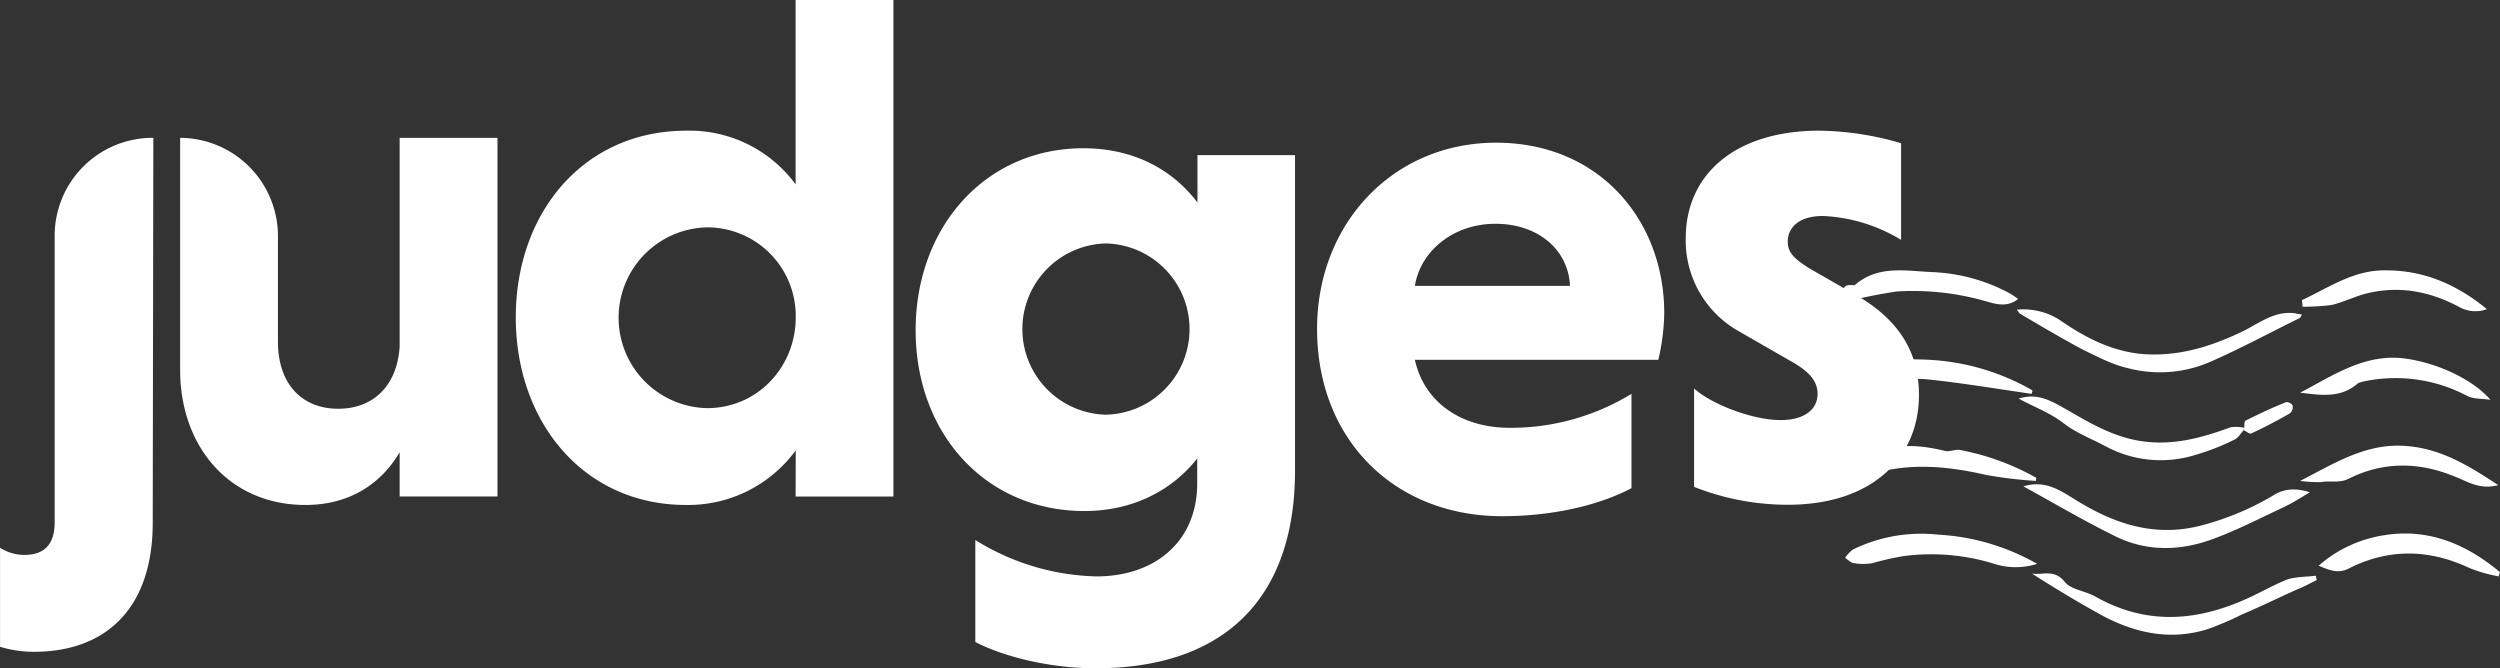
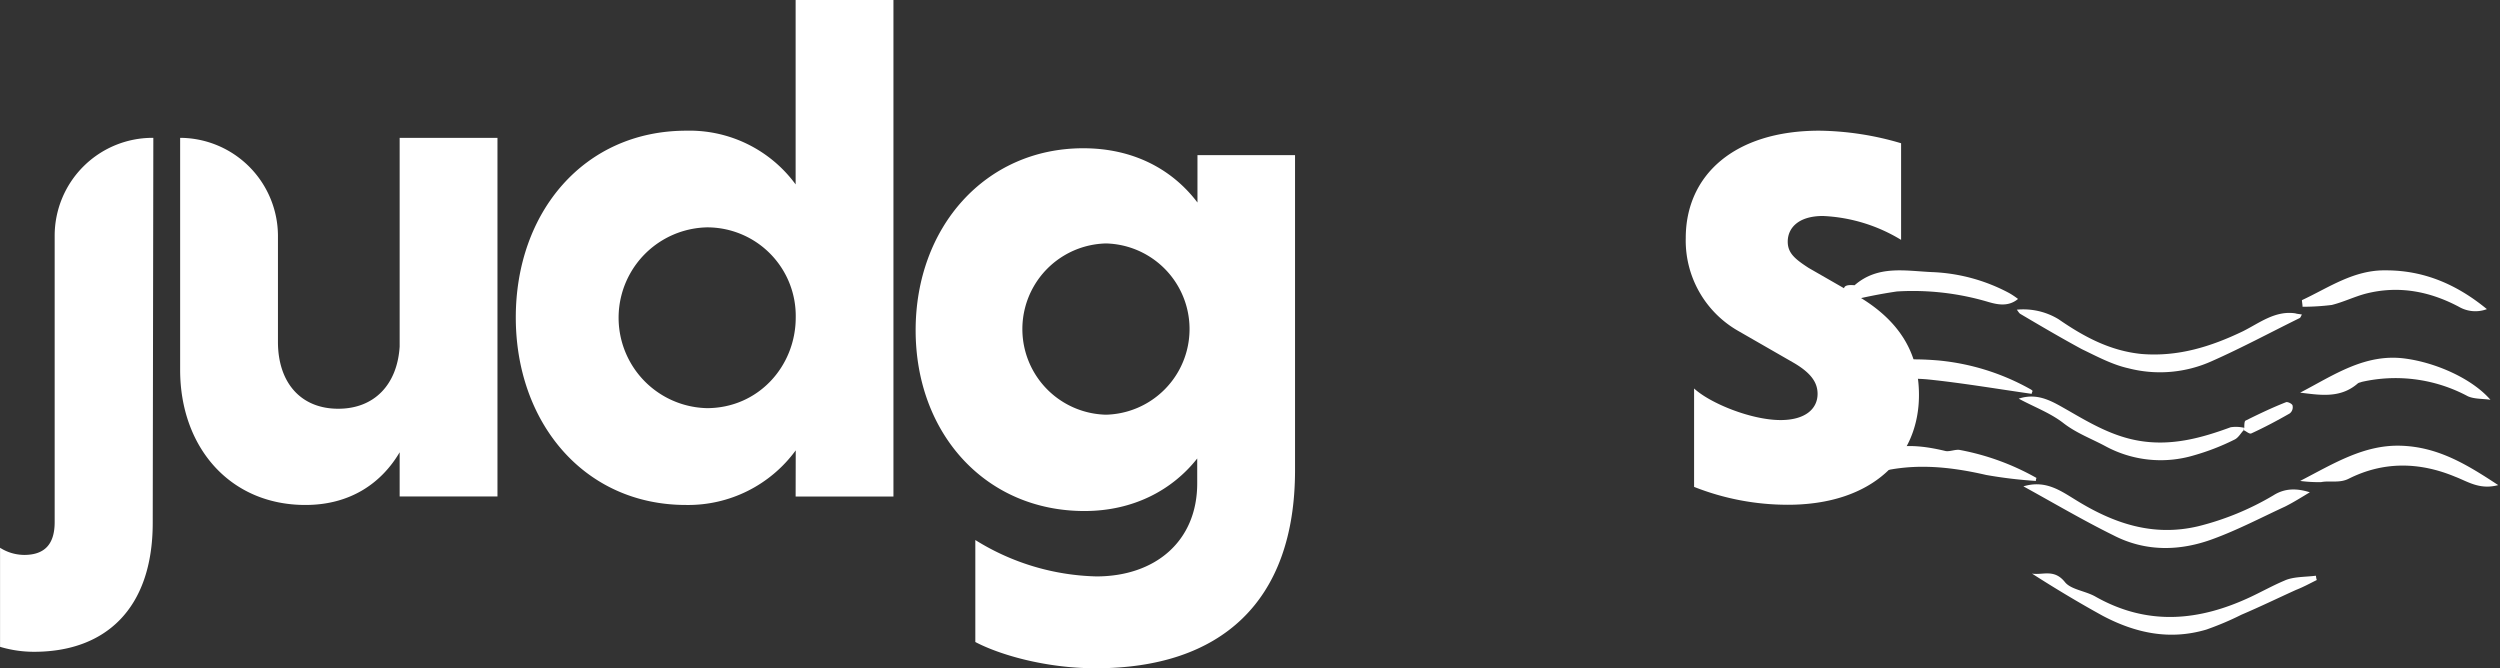
<svg xmlns="http://www.w3.org/2000/svg" id="Layer_1" data-name="Layer 1" viewBox="0 0 503.5 134.59">
  <rect x="0" y="0" width="503.5" height="134.59" fill="#333333" stroke="none" />
  <defs>
    <style>.cls-1{fill:#fff;}</style>
  </defs>
  <path class="cls-1" d="M30.87,28.06H31l-.12,77.51c0,17.43-9.61,26-23.9,26a23.85,23.85,0,0,1-6.85-1V110.62A9.17,9.17,0,0,0,5,112.06c4.33,0,6.13-2.4,6.13-6.61V47.77A19.72,19.72,0,0,1,30.87,28.06Z" transform="translate(-0.12 -0.3)" />
  <path class="cls-1" d="M80.61,91.39C77,97.52,70.76,102,61.63,102,46.37,102,36.4,90.31,36.4,74.81V28.06A19.8,19.8,0,0,1,56.1,47.77V69.16c0,8.18,4.57,13.46,12.14,13.46,7.32,0,11.89-4.92,12.37-12.5V28.06h19.7v72.23H80.61Z" transform="translate(-0.12 -0.3)" />
  <path class="cls-1" d="M142.49,46.09a18.21,18.21,0,0,0,0,36.41c10.32,0,17.89-8.41,17.89-18.27A17.84,17.84,0,0,0,142.49,46.09ZM160.38,91A26.82,26.82,0,0,1,138.28,102C117.74,102,104,85.38,104,64.23s13.7-37.61,34.36-37.61a26.49,26.49,0,0,1,22,10.82V.3h19.7v100h-19.7Z" transform="translate(-0.12 -0.3)" />
  <path class="cls-1" d="M222.86,49.33a17.25,17.25,0,0,0,0,34.49,17.25,17.25,0,0,0,0-34.49Zm38.08-17.78V95c0,26.56-15,39.89-40.12,39.89-10.22,0-19.47-2.76-24.27-5.29V109.06a48.13,48.13,0,0,0,24.39,7.33c11.76,0,20.3-7,20.3-18.75v-5c-4.93,6.26-12.74,10.58-22.71,10.58-19.94,0-34-15.62-34-36.41s14.06-36.65,33.76-36.65c10.21,0,18,4.33,23,10.93V31.55Z" transform="translate(-0.12 -0.3)" />
-   <path class="cls-1" d="M285.08,57.87h31.24c-.36-7.45-6.61-12.5-15-12.5C292.66,45.37,286.17,51,285.08,57.87Zm0,14.9c1.81,8.29,9,13.69,19.11,13.69a46.52,46.52,0,0,0,24.51-6.84v19c-6.37,3.36-15.62,5.64-26.07,5.64-21.51,0-37.25-15.26-37.25-37.73,0-21.15,15.26-37.49,36.05-37.49S335.3,44.65,335.3,63.39a43.44,43.44,0,0,1-1.2,9.38Z" transform="translate(-0.12 -0.3)" />
  <path class="cls-1" d="M383,48.61a33,33,0,0,0-15.74-4.81c-4.93,0-7.09,2.41-7.09,5.17,0,2.29,1.44,3.49,4.21,5.29l10.45,6c8.65,5.28,11.77,12,11.77,19.59,0,12.49-9.24,22.11-26.43,22.11a51.3,51.3,0,0,1-18.86-3.6V78.54c3.25,3,11.54,6.36,17.42,6.36,5,0,7.45-2.28,7.45-5.28,0-2.28-1.32-4.21-4.81-6.25l-11.29-6.49a20.94,20.94,0,0,1-10.45-18.63c0-12.73,9.85-21.63,26.91-21.63A60.13,60.13,0,0,1,383,29.15Z" transform="translate(-0.12 -0.3)" />
  <path class="cls-1" d="M407.63,98.25c4.44-1.33,7.44.84,10.57,2.76,7.57,4.68,15.5,7.44,24.63,5.28A56,56,0,0,0,458,100.05c2.28-1.44,4.68-1.44,7.32-.6-1.68,1-3.24,2-5,2.88-4.68,2.16-9.49,4.68-14.42,6.49-6.73,2.52-13.69,2.64-20.18-.73C419.64,105.09,413.75,101.61,407.63,98.25Z" transform="translate(-0.12 -0.3)" />
  <path class="cls-1" d="M406.31,62.67a13.64,13.64,0,0,1,8.4,1.92c5.05,3.49,10.34,6.37,16.71,7,7.32.6,13.93-1.45,20.42-4.57,3.37-1.69,6.49-4.21,10.57-3.61.36.12.72.12,1.32.24-.24.36-.24.6-.48.72-5.88,2.89-11.65,6-17.66,8.66a25.39,25.39,0,0,1-16.81,1.44c-3.25-.72-6.37-2.4-9.38-3.85-4.21-2.28-8.29-4.68-12.37-7.09C406.79,63.39,406.67,63.15,406.31,62.67Z" transform="translate(-0.12 -0.3)" />
  <path class="cls-1" d="M466.73,117.11c-1.44.72-2.76,1.44-4.2,2-3.72,1.69-7.44,3.49-11,5a59.64,59.64,0,0,1-7.09,3c-7.33,2.16-14.17.72-20.78-2.76-4.81-2.64-9.62-5.53-14.3-8.53,2.16.36,4.44-1,6.61,1.68,1.2,1.56,4.2,1.8,6.25,3,10.45,5.88,20.78,4.92,31.23,0,2.29-1.08,4.45-2.29,6.73-3.25,1.8-.84,4.2-.72,6.36-1C466.61,116.63,466.61,116.87,466.73,117.11Z" transform="translate(-0.12 -0.3)" />
  <path class="cls-1" d="M452,86.94c-.6.61-1.08,1.57-1.92,1.93A46.92,46.92,0,0,1,442,92a23.36,23.36,0,0,1-17.78-1.8c-2.89-1.56-5.89-2.64-8.53-4.69s-5.89-3.24-9-4.92c4-1.32,7,.72,10,2.4,4.56,2.64,9.13,5.29,14.54,6.13,6.36,1,12.25-.6,18.14-2.77a7.23,7.23,0,0,1,2.76.12C452,86.58,452,86.7,452,86.94Z" transform="translate(-0.12 -0.3)" />
-   <path class="cls-1" d="M410.39,113.86a14.27,14.27,0,0,1-9-.12,42.78,42.78,0,0,0-17.9-1.44,60.6,60.6,0,0,0-6.36,1.44,11.34,11.34,0,0,1-3.49,0c-.72,0-1.32-.72-1.92-1.08a7,7,0,0,1,1.56-1.68,31.3,31.3,0,0,1,17.18-3A45,45,0,0,1,410.39,113.86Z" transform="translate(-0.12 -0.3)" />
  <path class="cls-1" d="M409.31,79.62c-7-1-13.82-2.16-20.67-2.88a30.6,30.6,0,0,0-13.57,1.68c-1,.24-2.88.12-3.12-.48-.72-1.57.12-2.65,1.92-3.37,5.41-1.92,10.81-2.16,16.58-1.68A46.8,46.8,0,0,1,409,78.66a1.66,1.66,0,0,1,.48.36C409.43,79.26,409.31,79.38,409.31,79.62Z" transform="translate(-0.12 -0.3)" />
  <path class="cls-1" d="M373.39,94.52c5.89-5.29,12.13-4.93,18.62-3.37.84.12,1.92-.36,2.76-.24a50,50,0,0,1,15.5,5.65,1.3,1.3,0,0,0-.12.6,90.78,90.78,0,0,1-10-1.2c-7.81-1.8-15.5-2.52-23.3-.12-1.57.48-3.25.48-5.05.84-.84-2.16.12-3.48,2.52-4.21C374.11,93.08,373.87,93.56,373.39,94.52Z" transform="translate(-0.12 -0.3)" />
  <path class="cls-1" d="M503.26,98c-3.73,1-6.13-.72-8.65-1.68-7.21-3-14.42-3.12-21.39.36-1.92,1-3.84.36-5.64.72a28.48,28.48,0,0,1-4.21-.24c6.73-3.48,12.86-7.33,20.31-7.09S496.89,93.8,503.26,98Z" transform="translate(-0.12 -0.3)" />
  <path class="cls-1" d="M463.37,79.38c6.73-3.49,13.1-8,21.27-6.85,6.12.84,13.33,4,17.06,8.29-1.56-.24-3.25-.12-4.57-.72a30.79,30.79,0,0,0-21.38-2.88c-.24.12-.6.12-.84.36C471.42,80.58,467.34,79.86,463.37,79.38Z" transform="translate(-0.12 -0.3)" />
-   <path class="cls-1" d="M503.38,116.39a30.42,30.42,0,0,1-5.89-1.68c-8.17-3.85-16.33-4-24.39.12-2.16,1.08-4,.24-6-.6a25.86,25.86,0,0,1,13.22-6.14c8.89-1.44,16.58,1.81,23.31,7.46A2.22,2.22,0,0,0,503.38,116.39Z" transform="translate(-0.12 -0.3)" />
  <path class="cls-1" d="M463.73,60.75c5.41-2.52,10.46-6.13,16.95-6,7.56,0,14.17,2.77,20.3,7.81a6.6,6.6,0,0,1-5.65-.48c-5.89-3.12-12.13-4.32-18.74-2.64-2.28.6-4.45,1.68-6.85,2.28a47.05,47.05,0,0,1-5.89.36C463.85,61.59,463.73,61.11,463.73,60.75Z" transform="translate(-0.12 -0.3)" />
  <path class="cls-1" d="M371.71,61.11c.84-1.32-2-3.72,1.92-3.36,4.69-4.09,10.21-2.89,15.61-2.65a35.85,35.85,0,0,1,15.51,4.21,15.18,15.18,0,0,1,1.8,1.2c-2,1.68-4.33,1.08-6,.6A53.3,53.3,0,0,0,382.16,59,101.69,101.69,0,0,0,371.71,61.11Z" transform="translate(-0.12 -0.3)" />
  <path class="cls-1" d="M452,86.94c0-.24,0-.36.12-.48,0-.48,0-1.32.24-1.44,2.65-1.32,5.41-2.64,8.17-3.72.36-.12,1.32.36,1.32.72a1.56,1.56,0,0,1-.6,1.56c-2.52,1.44-5,2.76-7.69,4C453.16,87.79,452.56,87.18,452,86.94Z" transform="translate(-0.12 -0.3)" />
</svg>